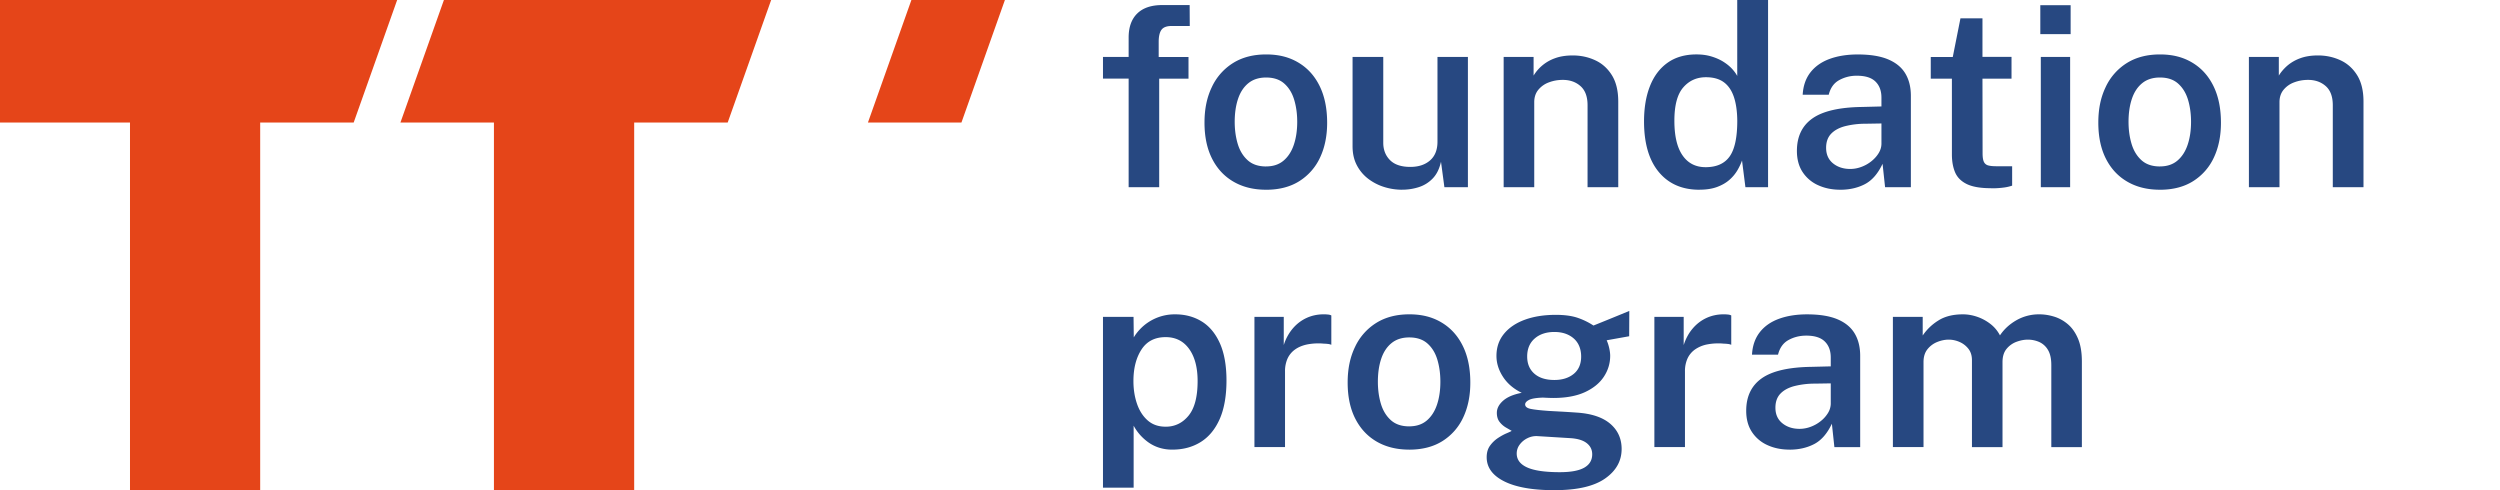
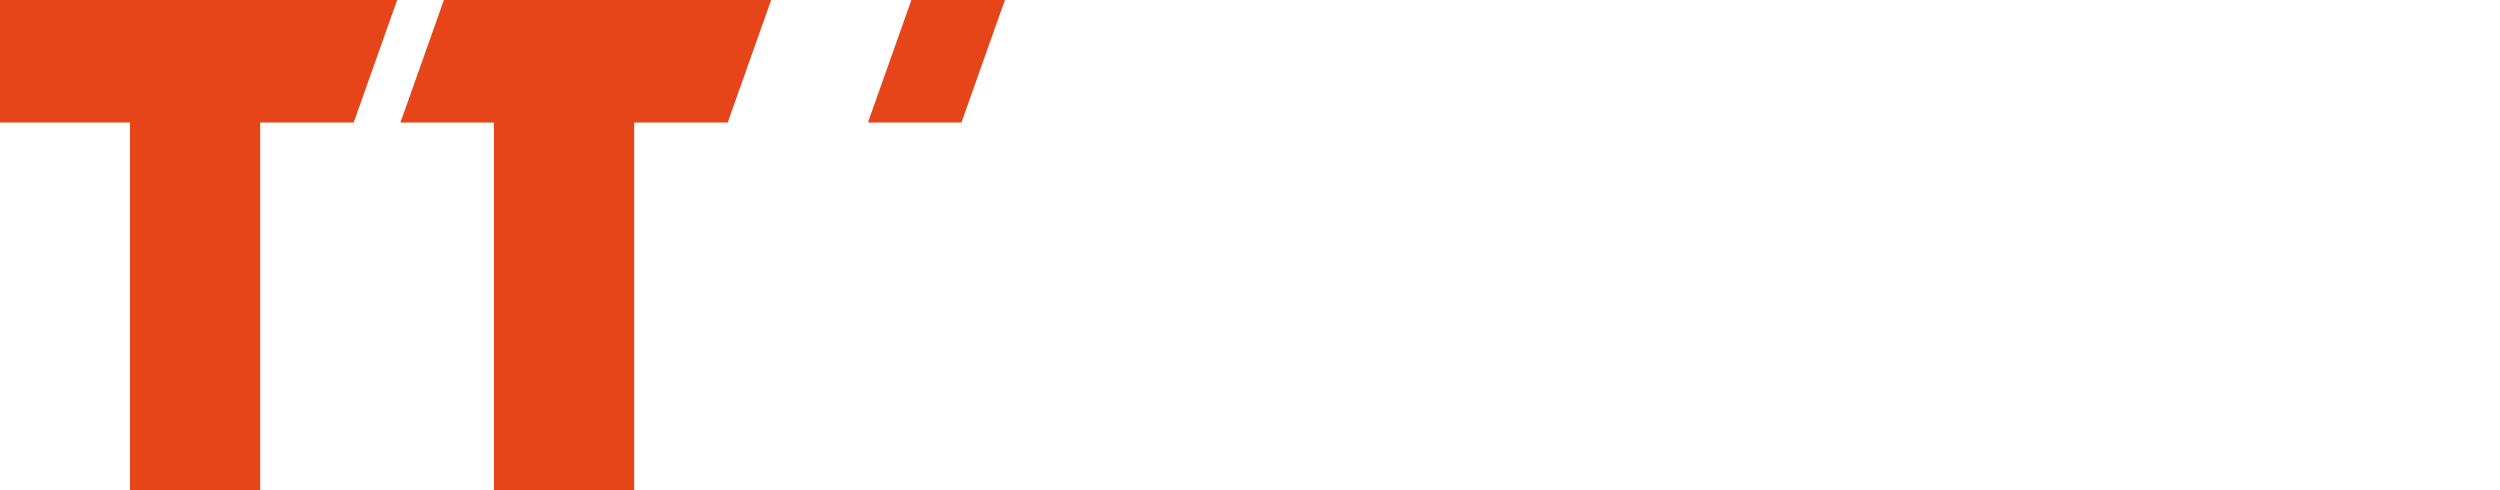
<svg xmlns="http://www.w3.org/2000/svg" width="204" height="40" fill="none">
-   <path d="M92.097 15.276v-8.86h-2.094V4.648h2.094V3.064q0-1.275.703-1.963.702-.687 2.038-.688h2.237l.01 1.707h-1.478q-.606 0-.832.314-.226.313-.226.982v1.233h2.433v1.768H94.59v8.86h-2.494zm11.21.206q-1.52 0-2.649-.654-1.13-.652-1.75-1.876t-.621-2.94c0-1.143.202-2.082.605-2.918a4.6 4.6 0 0 1 1.729-1.953q1.124-.699 2.695-.699c1.048 0 1.892.223 2.639.669q1.119.668 1.729 1.913.61 1.244.611 2.99 0 1.614-.579 2.842a4.5 4.5 0 0 1-1.695 1.928q-1.113.7-2.714.7zm.01-1.902q.863 0 1.422-.473.56-.472.837-1.294t.277-1.872q0-.976-.247-1.798-.246-.822-.806-1.32-.558-.498-1.483-.498-.874 0-1.441.456-.57.457-.847 1.275-.276.817-.277 1.887 0 .967.246 1.794.247.827.811 1.337t1.508.509zm11.108 1.902q-.78 0-1.504-.232a4.2 4.2 0 0 1-1.299-.68 3.3 3.3 0 0 1-.913-1.105q-.34-.657-.34-1.532V4.645h2.505v7q0 .864.549 1.418.55.556 1.658.556 1.005 0 1.612-.53.605-.53.605-1.526V4.645h2.483v10.628h-1.919l-.277-2.076q-.195.875-.682 1.372a2.7 2.7 0 0 1-1.139.704 4.4 4.4 0 0 1-1.34.206zm8.273-.206V4.648h2.443v1.521a3.34 3.34 0 0 1 1.724-1.409q.626-.235 1.468-.236.986 0 1.832.392.848.39 1.366 1.223t.519 2.149v6.99h-2.505V8.586q0-1.048-.575-1.558-.574-.51-1.448-.509-.596 0-1.128.201a2 2 0 0 0-.867.607q-.333.405-.333 1.012v6.938H122.7Zm15.962.206q-2.104 0-3.306-1.45-1.2-1.449-1.201-4.123 0-1.665.488-2.893.489-1.23 1.442-1.902.953-.674 2.351-.673.657 0 1.195.16.54.16.96.415.42.258.713.565.292.31.456.617V0h2.516v15.275h-1.848l-.277-2.18q-.133.382-.374.797a3.2 3.2 0 0 1-.646.776q-.405.361-1.012.587-.605.225-1.457.225zm.515-1.84q1.343 0 1.966-.879.621-.88.62-2.915-.011-1.16-.282-1.953-.272-.792-.826-1.193-.555-.4-1.448-.4-1.13 0-1.852.833-.724.832-.724 2.713c0 1.255.222 2.192.667 2.833q.666.961 1.879.961m10.993 1.84q-1.015 0-1.822-.375a2.95 2.95 0 0 1-1.262-1.08q-.456-.704-.456-1.711 0-1.758 1.268-2.653 1.269-.894 4.039-.935l1.591-.041v-.72q0-.841-.497-1.32-.498-.478-1.545-.467a2.9 2.9 0 0 0-1.418.365q-.635.354-.842 1.188h-2.125q.061-1.089.631-1.824.571-.734 1.565-1.1.995-.365 2.3-.365 1.519 0 2.474.4.955.402 1.407 1.156.451.755.451 1.825v7.453h-2.104l-.206-1.912q-.565 1.203-1.441 1.66-.879.457-2.008.457zm.811-1.695q.463 0 .914-.17a2.9 2.9 0 0 0 .816-.462q.365-.293.586-.654.221-.36.231-.75v-1.676l-1.303.022a6.8 6.8 0 0 0-1.688.205q-.724.196-1.124.622t-.4 1.136q0 .812.564 1.27.565.457 1.407.457zm11.477 1.571q-1.262 0-1.956-.333-.692-.335-.959-.95-.266-.618-.266-1.47V6.417h-1.725V4.65h1.796l.627-3.155h1.796V4.64h2.371v1.78h-2.371l.01 6.096q0 .473.108.694a.53.53 0 0 0 .349.288q.241.066.641.067h1.314v1.583a3.4 3.4 0 0 1-.631.149 7 7 0 0 1-1.104.067zm4.033-12.571V.423h2.475v2.364Zm.041 12.489V4.648h2.393v10.628Zm9.712.206q-1.52 0-2.649-.654-1.13-.652-1.751-1.876-.62-1.223-.62-2.94c0-1.143.202-2.082.605-2.918a4.6 4.6 0 0 1 1.729-1.953q1.124-.699 2.695-.699c1.048 0 1.892.223 2.639.669q1.119.668 1.729 1.913.61 1.244.611 2.99 0 1.614-.579 2.842a4.5 4.5 0 0 1-1.694 1.928q-1.113.7-2.715.7zm.011-1.902q.863 0 1.422-.473.559-.472.836-1.294t.277-1.872q0-.976-.246-1.798-.248-.822-.807-1.32-.558-.498-1.482-.498-.874 0-1.442.456-.57.457-.847 1.275-.276.817-.277 1.887 0 .967.247 1.794.246.827.81 1.337t1.509.509zm7.257 1.696V4.648h2.442v1.521q.247-.41.672-.792a3.4 3.4 0 0 1 1.053-.616q.625-.236 1.467-.237.986 0 1.833.392.847.39 1.366 1.223.518.833.518 2.149v6.99h-2.505V8.586q0-1.048-.574-1.558-.576-.51-1.448-.509-.596 0-1.129.201a2 2 0 0 0-.866.607q-.333.405-.333 1.012v6.938h-2.495zM90.003 39.794V25.856h2.494l.02 1.675q.205-.35.53-.689a3.9 3.9 0 0 1 2.847-1.192q1.222 0 2.166.58.945.581 1.483 1.783.538 1.203.538 3.043c0 1.226-.184 2.3-.553 3.136q-.555 1.255-1.55 1.876-.997.621-2.31.621a3.5 3.5 0 0 1-1.104-.164 3.2 3.2 0 0 1-.888-.452q-.39-.288-.683-.628a4 4 0 0 1-.488-.71v5.058H90Zm5.113-4.975q1.129 0 1.869-.9t.74-2.822q0-1.665-.694-2.627-.693-.96-1.915-.96-1.314 0-1.971 1.012t-.657 2.575q0 1.008.292 1.855t.873 1.357 1.463.509zm7.246 1.665V25.855h2.393v2.303a3.9 3.9 0 0 1 .734-1.352q.478-.56 1.124-.86.646-.297 1.407-.298.185 0 .359.02a.7.7 0 0 1 .257.072v2.395a1 1 0 0 0-.292-.071 3 3 0 0 0-.314-.022 4.8 4.8 0 0 0-1.359.063q-.59.123-.996.415a1.85 1.85 0 0 0-.612.74 2.5 2.5 0 0 0-.205 1.044v6.178h-2.494zm12.628.205q-1.52 0-2.65-.653-1.128-.653-1.75-1.876-.621-1.223-.621-2.94c0-1.143.203-2.083.606-2.919a4.6 4.6 0 0 1 1.729-1.952q1.124-.7 2.695-.7c1.047 0 1.891.223 2.638.67q1.119.668 1.729 1.912.612 1.244.612 2.991 0 1.614-.58 2.842a4.5 4.5 0 0 1-1.694 1.928q-1.113.699-2.714.699zm.01-1.9q.863 0 1.422-.472.56-.474.837-1.295.276-.823.276-1.872 0-.976-.246-1.798t-.806-1.32-1.483-.498q-.873 0-1.442.457-.569.456-.847 1.274-.276.818-.276 1.887 0 .967.246 1.794t.811 1.337q.564.51 1.508.509zM126.867 40q-2.68 0-4.117-.719-1.437-.718-1.437-1.974 0-.566.277-.945a2.5 2.5 0 0 1 .657-.628q.378-.246.698-.38.317-.134.41-.195-.175-.104-.462-.268a1.8 1.8 0 0 1-.519-.453q-.23-.287-.231-.75 0-.536.508-.987.508-.453 1.524-.647-.997-.483-1.53-1.305-.534-.823-.534-1.708 0-1.049.612-1.798.61-.75 1.698-1.151 1.089-.4 2.536-.401 1.056.001 1.761.236.702.237 1.309.637l.575-.232q.37-.148.81-.329l.852-.348.687-.284-.01 2.067-1.837.329q.133.299.21.647.077.35.077.617 0 .926-.518 1.711-.52.787-1.55 1.26-1.032.472-2.572.472-.154 0-.421-.01a20 20 0 0 1-.432-.02q-.83.03-1.139.194-.307.165-.307.36 0 .277.462.37t1.478.164l.945.052q.586.031 1.303.082 1.816.115 2.751.91.934.797.934 2.06 0 1.47-1.355 2.415t-4.106.946zm.42-1.47q1.344 0 1.99-.37.647-.37.647-1.09 0-.555-.441-.905-.442-.35-1.314-.41l-2.68-.165a1.6 1.6 0 0 0-.836.16 1.7 1.7 0 0 0-.642.524 1.2 1.2 0 0 0-.247.735q0 .75.858 1.136t2.665.385m-.452-7.524q.975 0 1.582-.498.605-.499.605-1.413c0-.61-.202-1.123-.605-1.476q-.606-.53-1.582-.53c-.651 0-1.2.178-1.606.535q-.612.534-.611 1.47 0 .882.585 1.397.586.515 1.632.515m8.162 5.478V25.855h2.392v2.303q.255-.79.735-1.352.477-.56 1.124-.86.646-.297 1.406-.298.185 0 .359.02a.7.7 0 0 1 .257.072v2.395a1 1 0 0 0-.292-.071 3 3 0 0 0-.313-.022 4.8 4.8 0 0 0-1.36.063 2.6 2.6 0 0 0-.996.415 1.85 1.85 0 0 0-.611.74 2.5 2.5 0 0 0-.205 1.044v6.178h-2.495zm11.035.205q-1.016 0-1.822-.374a2.94 2.94 0 0 1-1.262-1.08q-.457-.704-.457-1.712 0-1.756 1.269-2.653 1.267-.893 4.039-.935l1.591-.04v-.72q0-.843-.498-1.32-.497-.478-1.545-.468-.78.01-1.417.366-.635.354-.843 1.188h-2.124q.061-1.09.631-1.825t1.565-1.1q.996-.365 2.299-.365 1.519 0 2.475.4.955.401 1.406 1.157.452.754.452 1.824v7.453h-2.105l-.205-1.911q-.566 1.202-1.442 1.66-.877.456-2.007.457zm.81-1.695q.463 0 .914-.169.452-.168.817-.463a2.5 2.5 0 0 0 .585-.653 1.5 1.5 0 0 0 .232-.75v-1.676l-1.304.021a6.8 6.8 0 0 0-1.688.206q-.723.196-1.124.621-.4.427-.4 1.136 0 .813.565 1.27.564.457 1.406.457zm7.618 1.49V25.855h2.433v1.522a4.2 4.2 0 0 1 1.258-1.212q.796-.515 2.027-.515.564 0 1.145.195.579.196 1.078.576.499.381.796.945.501-.75 1.34-1.233a3.7 3.7 0 0 1 1.884-.483q.575-.001 1.186.184.612.186 1.124.617.513.432.832 1.177.317.746.318 1.866v6.99h-2.494v-6.692q0-.791-.277-1.244a1.57 1.57 0 0 0-.713-.643 2.3 2.3 0 0 0-.93-.19q-.442 0-.918.175a1.9 1.9 0 0 0-.811.576q-.333.401-.333 1.08v6.938h-2.494V29.39q0-.556-.287-.926a1.84 1.84 0 0 0-.724-.56 2.2 2.2 0 0 0-.888-.19c-.301 0-.621.065-.94.194a1.94 1.94 0 0 0-.796.597q-.317.402-.317 1.039v6.938h-2.495z" fill="#274881" />
  <path d="M32.408 0 28.86 10h-7.629v30H10.607V10H0V0zm7.897 40h11.444V10h7.63l3.547-10H36.223l-3.548 10h7.63zm30.518-30h7.63L82 0h-7.63z" fill="#e54519" />
</svg>